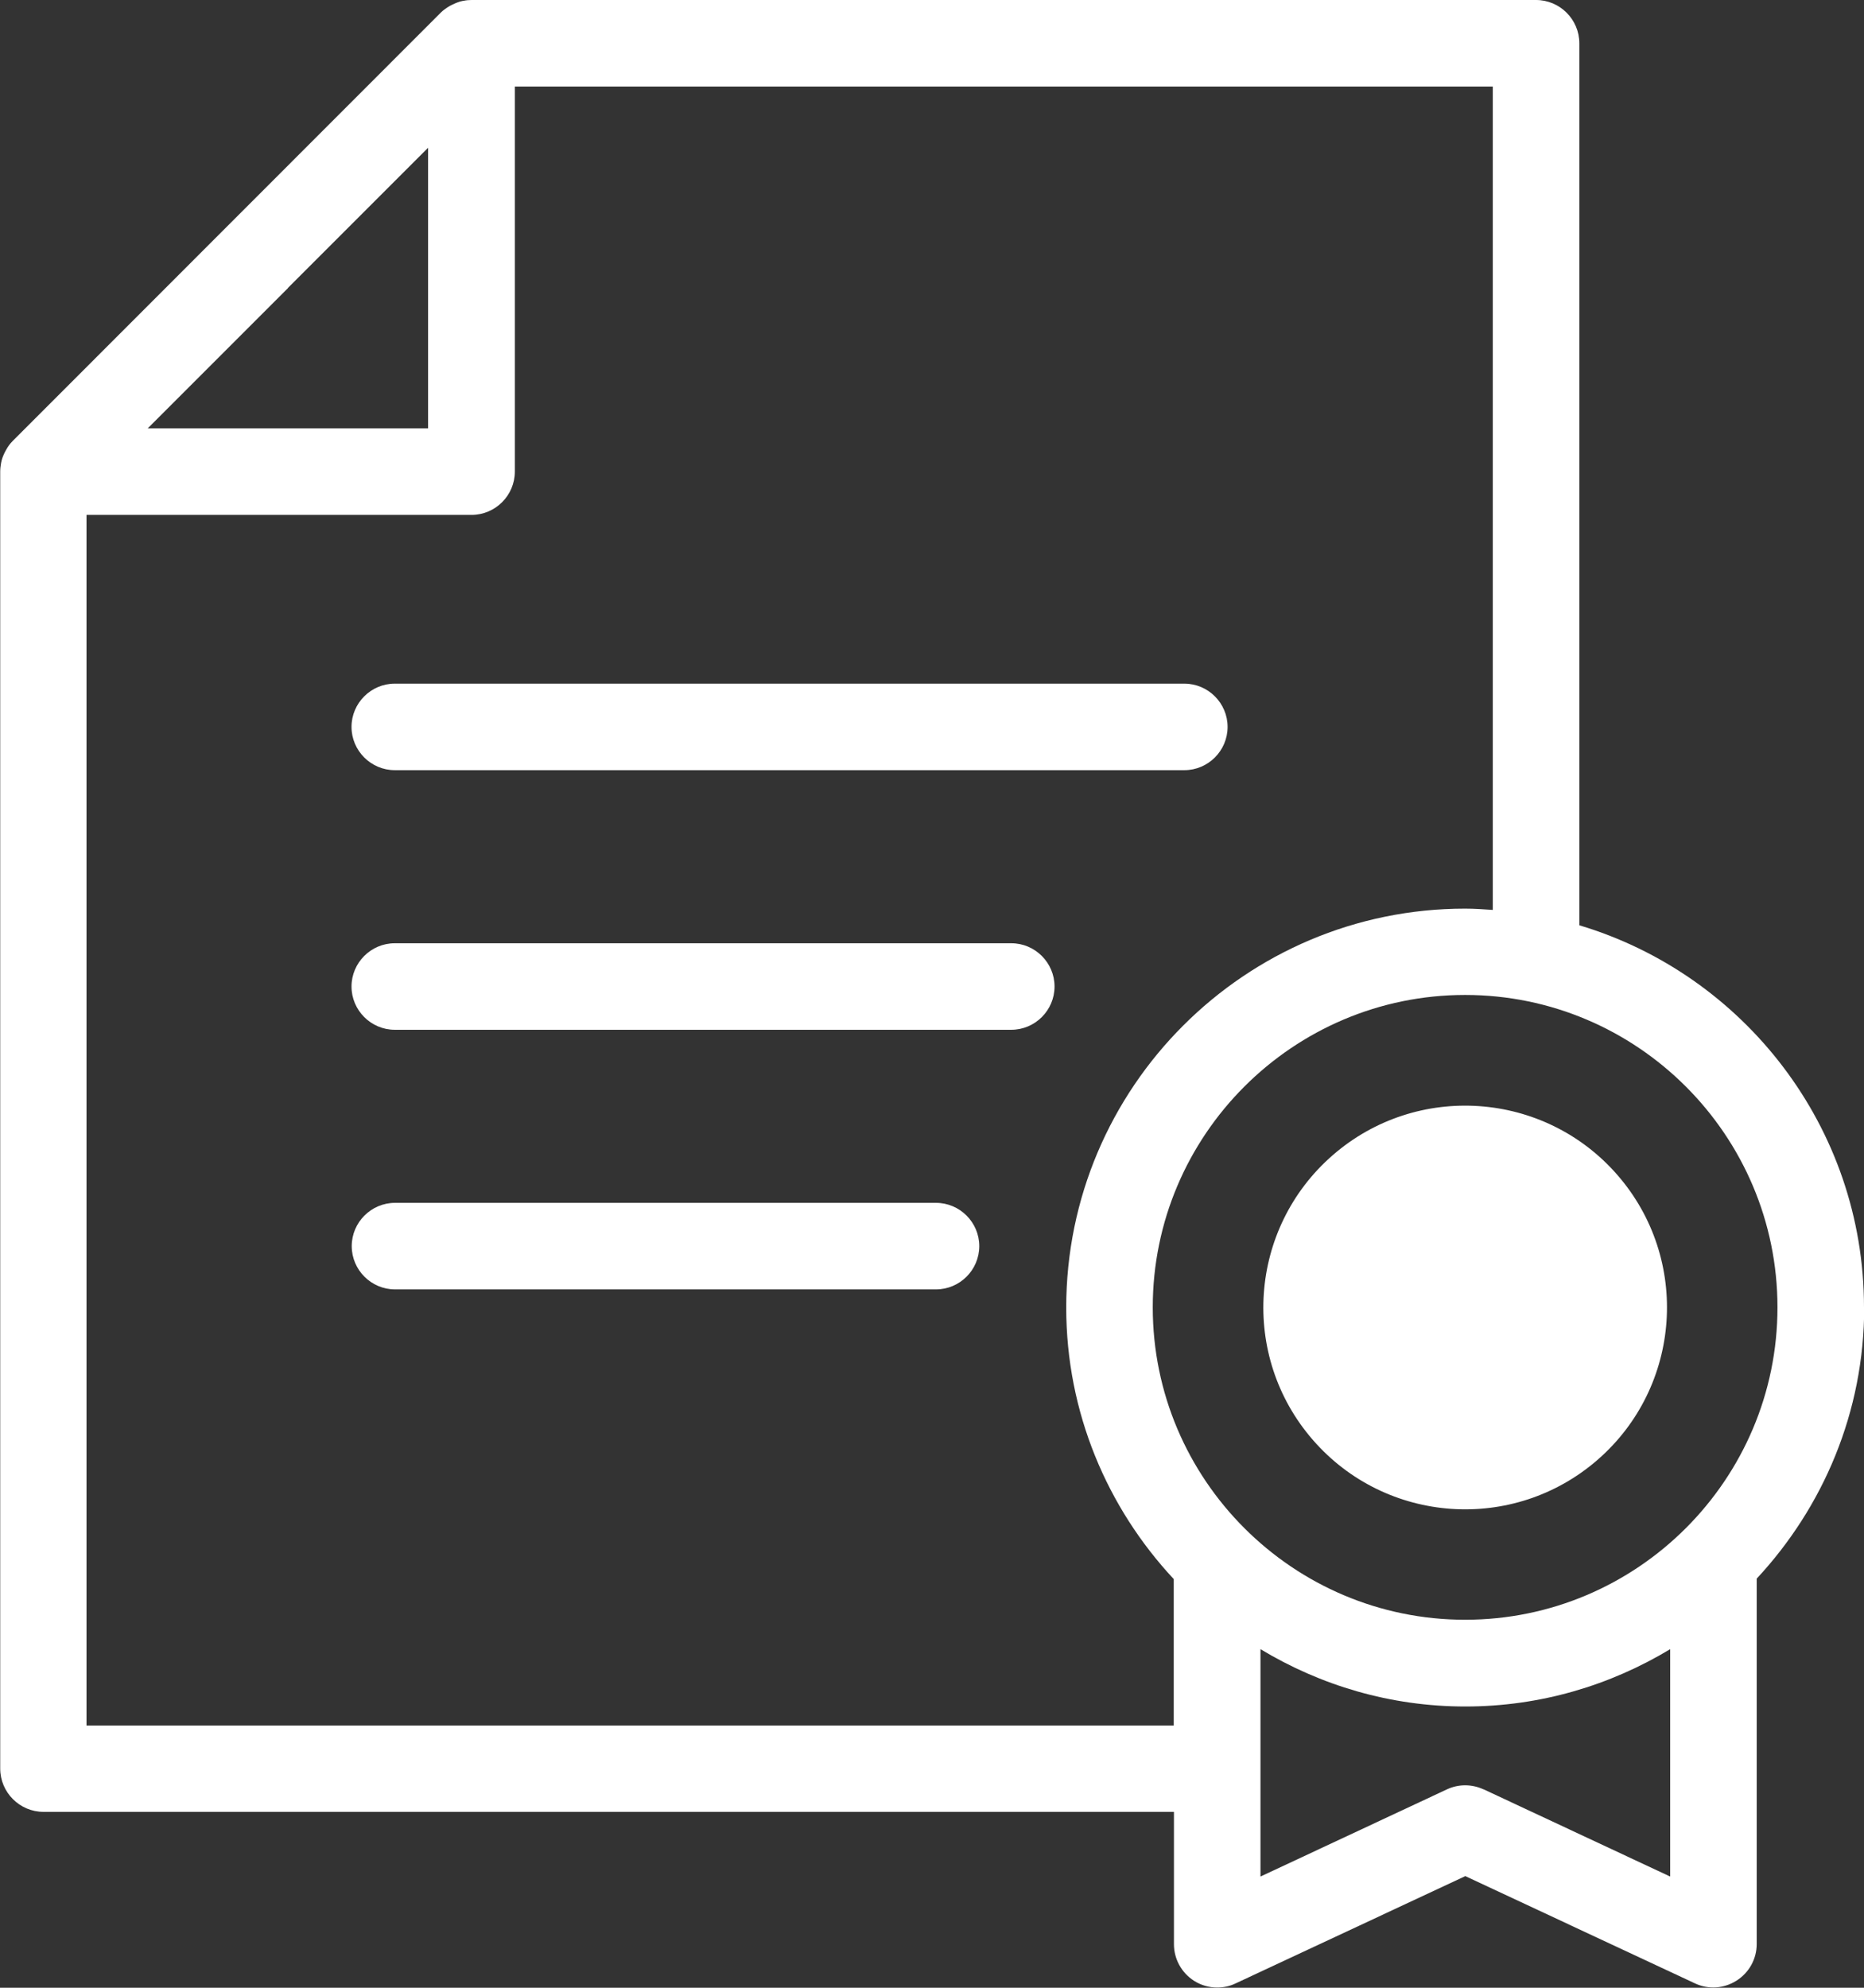
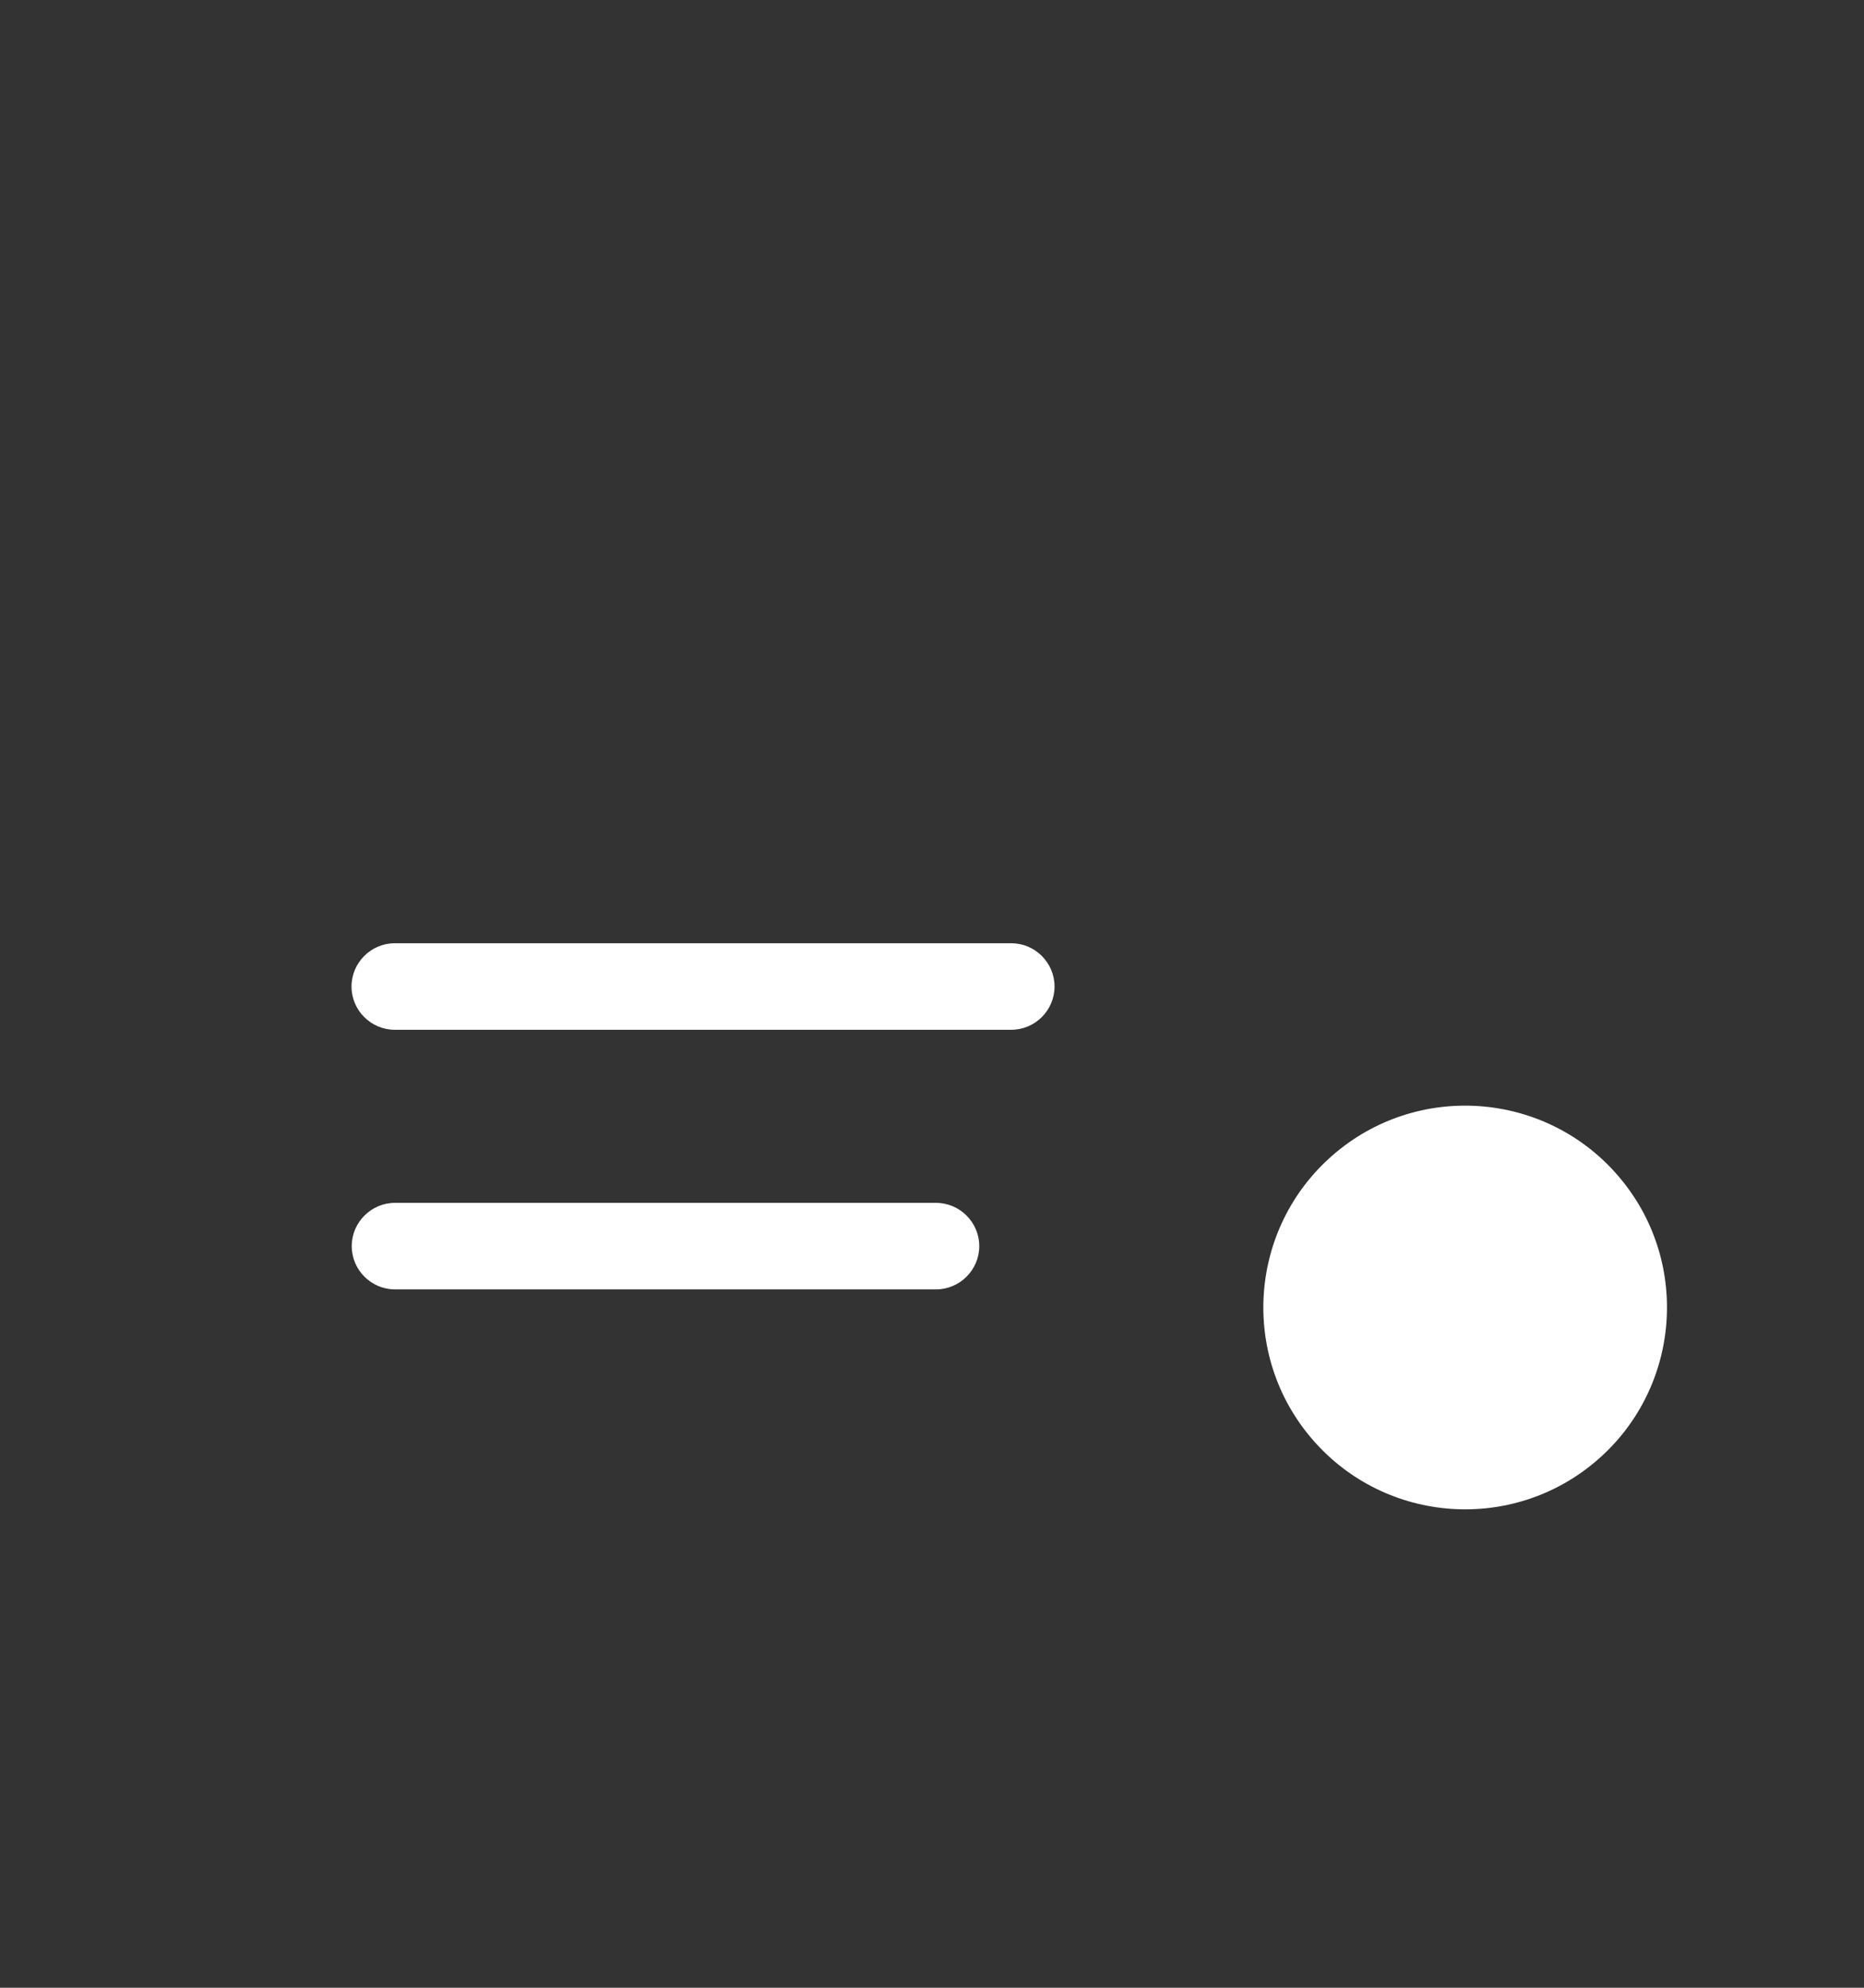
<svg xmlns="http://www.w3.org/2000/svg" id="_레이어_1" data-name="레이어 1" viewBox="0 0 86.17 91.88">
  <rect x="0" y="0" width="86.17" height="91.88" fill="#333333" stroke="none" />
  <defs>
    <style>
      .cls-1 {
        fill: none;
      }

      .cls-1, .cls-2 {
        stroke-width: 0px;
      }

      .cls-2 {
        fill: #fff;
      }
    </style>
  </defs>
-   <path class="cls-1" d="m53.29,60.43c0,7.96,6.48,14.44,14.44,14.44s14.44-6.48,14.44-14.44-6.48-14.44-14.44-14.44-14.44,6.48-14.44,14.44Zm23.77,0c0,5.15-4.18,9.33-9.33,9.33s-9.33-4.18-9.33-9.33,4.18-9.33,9.33-9.33,9.33,4.18,9.33,9.33Z" />
  <polygon class="cls-1" points="19.8 6.83 13.31 13.31 6.83 19.8 19.8 19.8 19.8 6.83" />
-   <path class="cls-1" d="m49.29,60.43c0-10.17,8.27-18.44,18.44-18.44.43,0,.85.04,1.28.06V4H23.8v17.8c0,1.1-.9,2-2,2H4v55.96h50.26v-6.77c-3.07-3.29-4.97-7.7-4.97-12.55Zm-31.04-28.84h36.5c1.1,0,2,.9,2,2s-.9,2-2,2H18.25c-1.1,0-2-.9-2-2s.9-2,2-2Zm25.01,28h-25.01c-1.1,0-2-.9-2-2s.9-2,2-2h25.01c1.1,0,2,.9,2,2s-.9,2-2,2Zm3.49-12h-28.5c-1.1,0-2-.9-2-2s.9-2,2-2h28.5c1.1,0,2,.9,2,2s-.9,2-2,2Z" />
  <path class="cls-1" d="m67.73,78.88c-3.46,0-6.7-.98-9.47-2.65v10.51l8.62-4.03c.54-.25,1.16-.25,1.69,0l8.62,4.03v-10.51c-2.77,1.67-6.01,2.65-9.47,2.65Z" />
-   <path class="cls-2" d="m18.25,35.6h36.5c1.1,0,2-.9,2-2s-.9-2-2-2H18.25c-1.1,0-2,.9-2,2s.9,2,2,2Z" />
  <path class="cls-2" d="m46.75,43.6h-28.5c-1.1,0-2,.9-2,2s.9,2,2,2h28.5c1.1,0,2-.9,2-2s-.9-2-2-2Z" />
  <path class="cls-2" d="m43.27,55.6h-25.01c-1.1,0-2,.9-2,2s.9,2,2,2h25.01c1.1,0,2-.9,2-2s-.9-2-2-2Z" />
-   <path class="cls-2" d="m86.17,60.43c0-8.33-5.56-15.39-13.16-17.66V2c0-1.1-.9-2-2-2H21.8c-.13,0-.25.01-.38.04,0,0-.01,0-.02,0-.17.03-.33.1-.48.17-.04.02-.08.04-.12.06-.15.09-.3.19-.42.31L.59,20.38c-.13.13-.23.27-.31.42-.02.04-.04.08-.06.11-.08.16-.14.32-.17.49,0,0,0,0,0,0-.02.13-.04.25-.04.39v59.96c0,1.1.9,2,2,2h52.26v6.12c0,.68.35,1.32.93,1.69.33.21.7.31,1.07.31.29,0,.58-.06.85-.19l10.62-4.96,10.62,4.96c.62.29,1.34.24,1.92-.13.58-.37.93-1,.93-1.69v-16.89c3.07-3.3,4.97-7.7,4.97-12.55Zm-4,0c0,7.96-6.48,14.44-14.44,14.44s-14.44-6.48-14.44-14.44,6.48-14.44,14.44-14.44,14.44,6.48,14.44,14.44ZM13.31,13.31l6.48-6.48v12.97H6.83l6.48-6.48ZM4,79.75V23.8h17.8c1.1,0,2-.9,2-2V4h45.21v38.06c-.42-.03-.85-.06-1.28-.06-10.17,0-18.44,8.27-18.44,18.44,0,4.85,1.9,9.26,4.97,12.55v6.77H4Zm64.58,2.96c-.54-.25-1.16-.25-1.69,0l-8.62,4.03v-10.51c2.77,1.67,6,2.65,9.47,2.65s6.7-.98,9.47-2.65v10.51l-8.62-4.03Z" />
  <circle class="cls-2" cx="67.73" cy="60.43" r="9.33" transform="translate(-23.03 59.28) rotate(-41.01)" />
</svg>